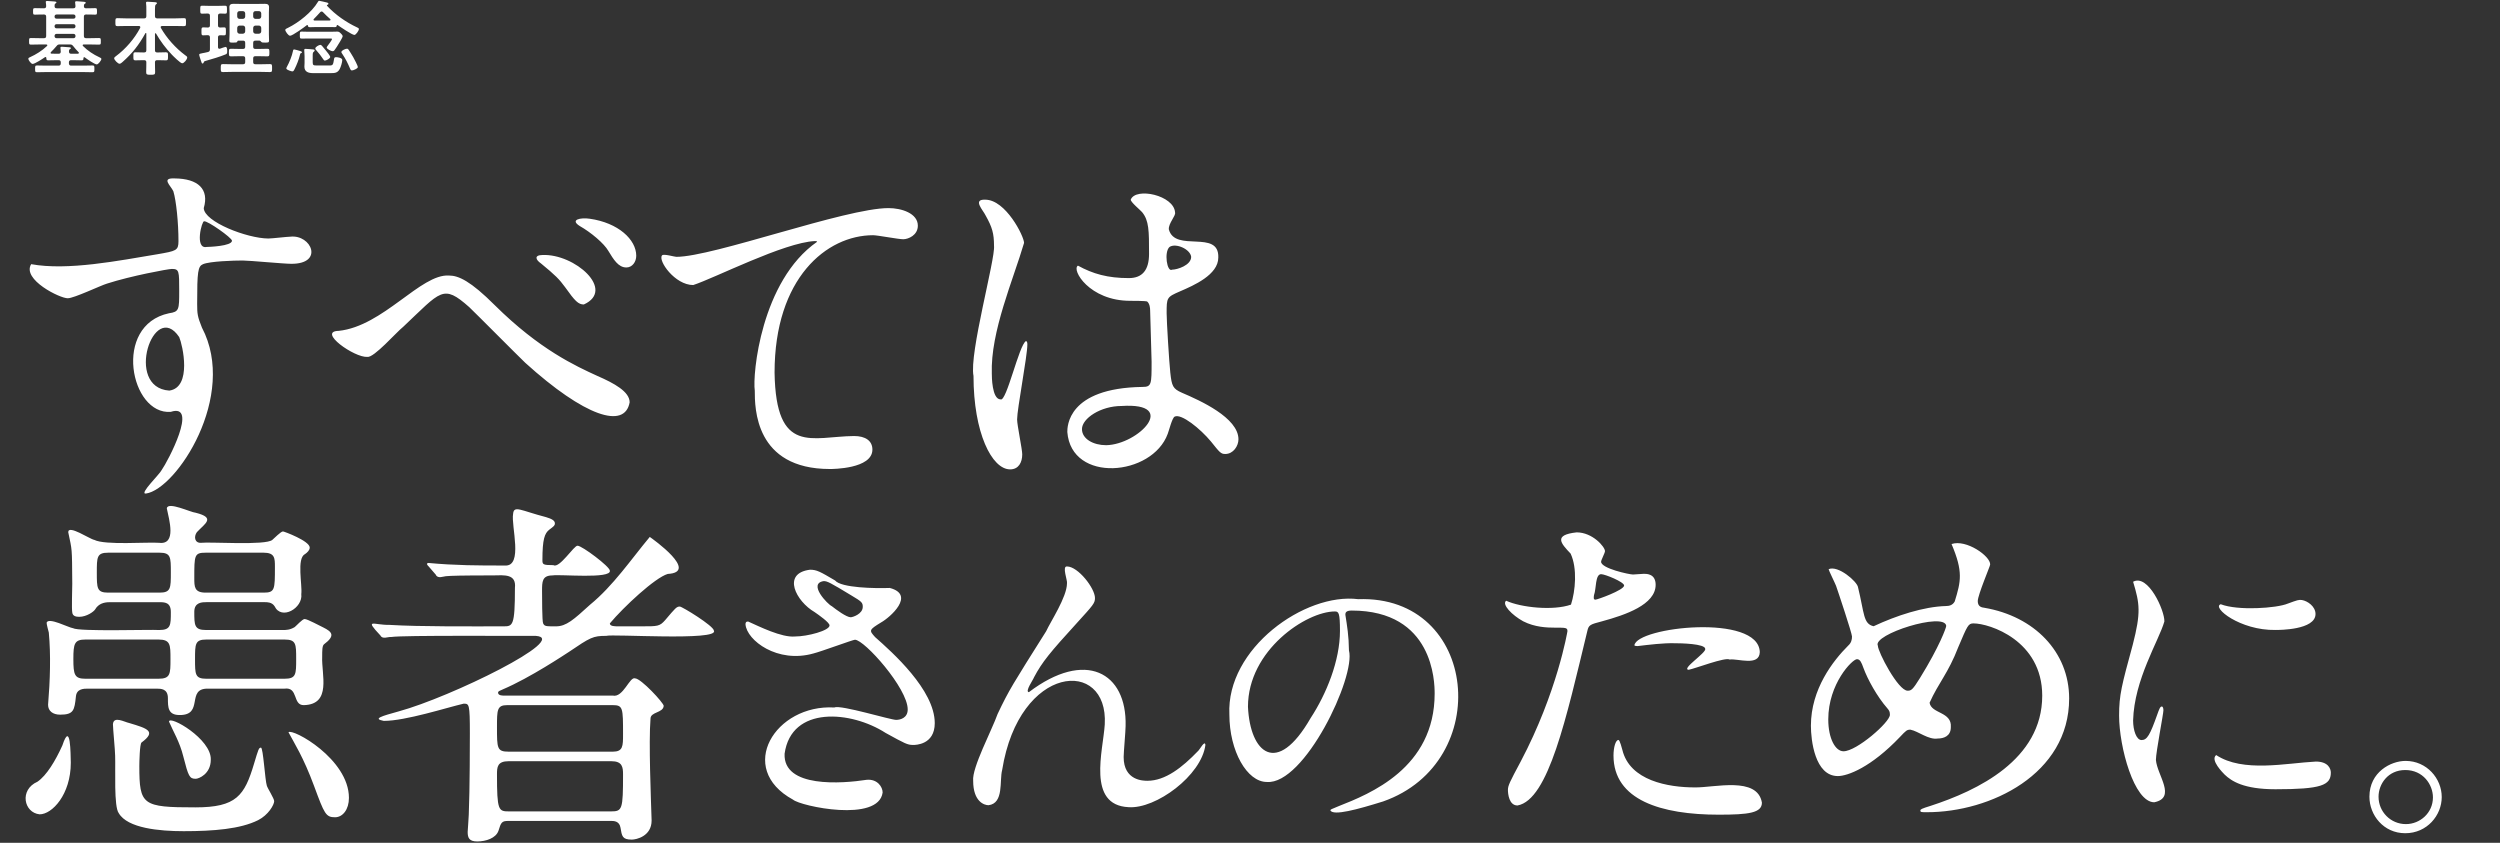
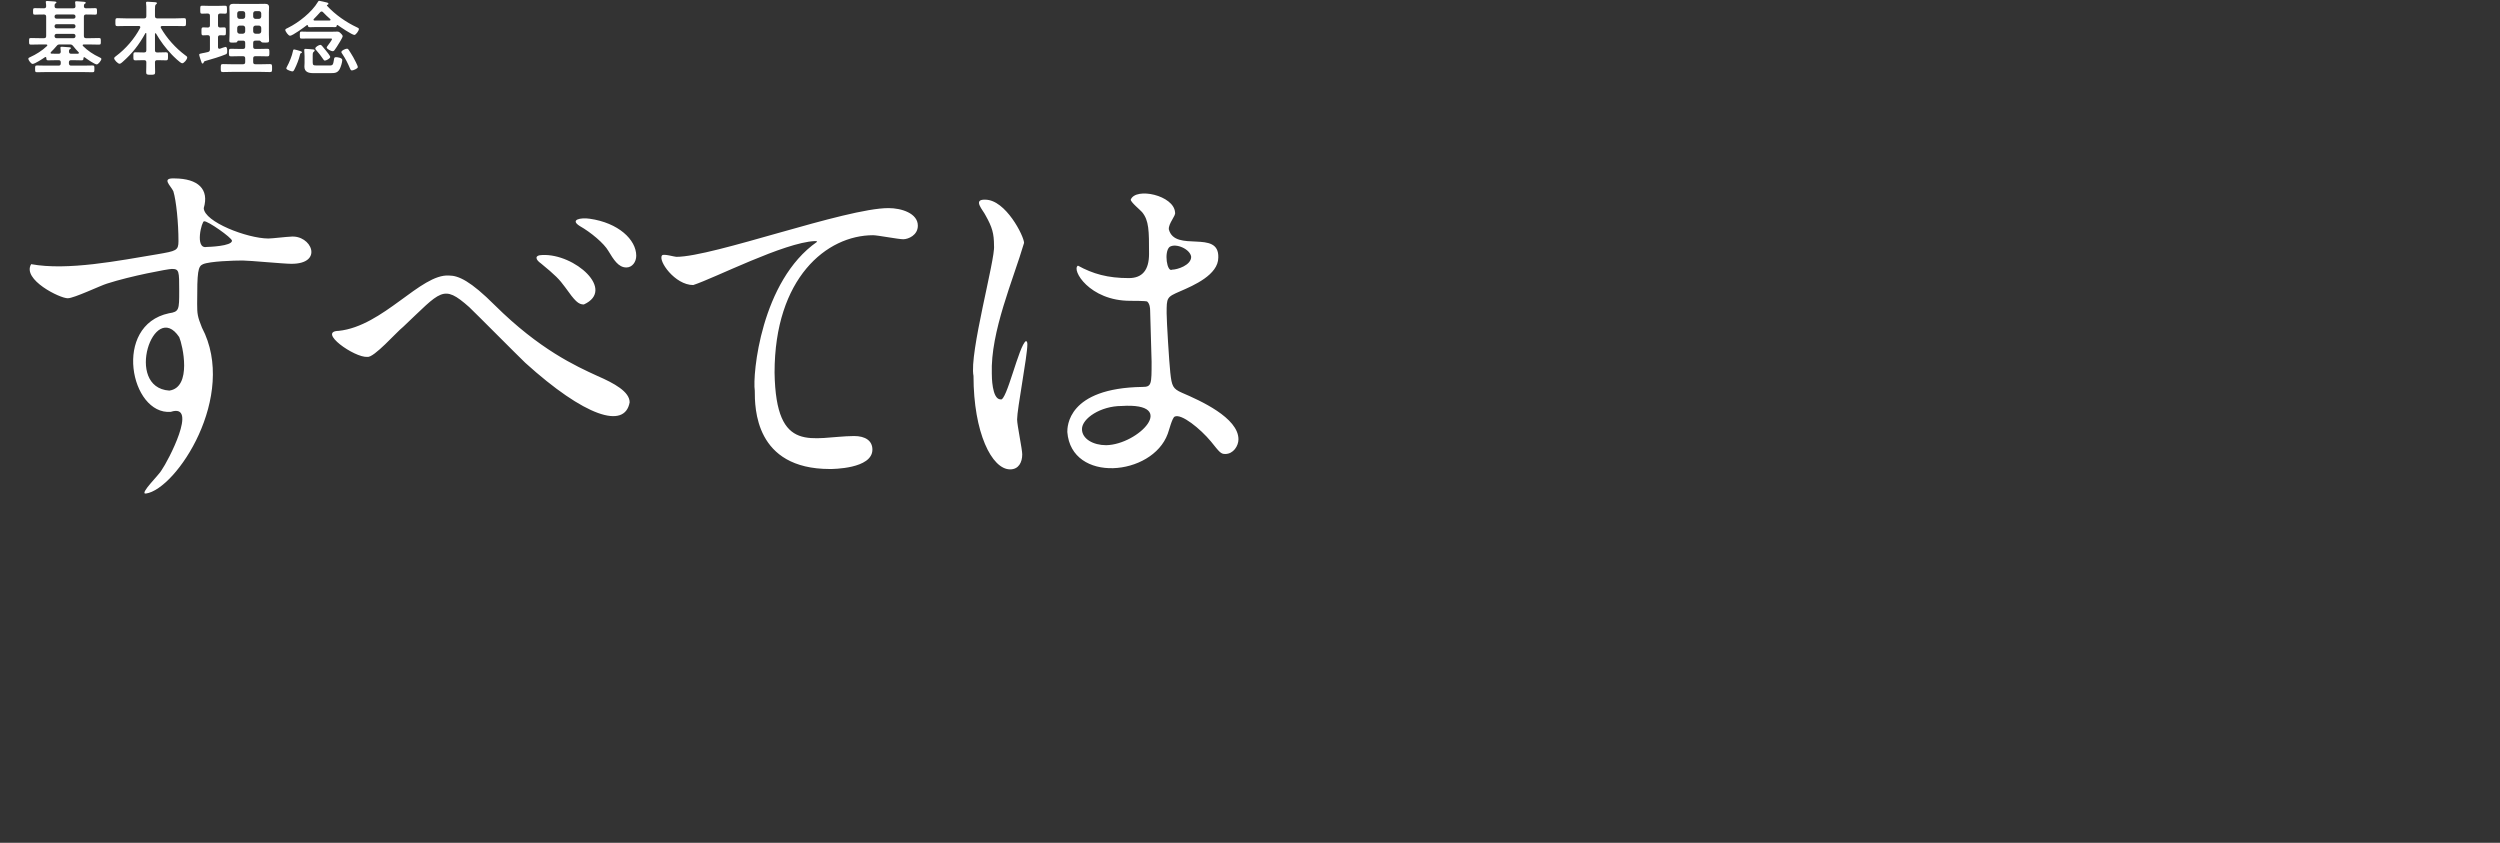
<svg xmlns="http://www.w3.org/2000/svg" id="a" data-name="レイヤー 1" viewBox="0 0 614 207">
  <rect x="0" y="0" width="614" height="207" fill="#333333" stroke="none" />
  <defs>
    <style>
      .b {
        fill: #fff;
        stroke-width: 0px;
      }
    </style>
  </defs>
  <path class="b" d="M18.06,5.94h-4.18c-.28,0-.48.2-.48.48v.06c0,.28.2.48.48.48h4.18c.28,0,.48-.2.48-.48v-.06c0-.28-.2-.48-.48-.48ZM18.06,3.56h-4.18c-.28,0-.48.2-.48.48v.06c0,.3.2.48.48.48h4.18c.28,0,.48-.18.48-.48v-.06c0-.28-.2-.48-.48-.48ZM18.54,8.9v-.1c0-.28-.2-.48-.48-.48h-4.18c-.28,0-.48.2-.48.48v.1c0,.28.2.48.48.48h4.18c.28,0,.48-.2.48-.48ZM17.98,11.32c-.28-.34-.42-.4-.84-.4h-2.4c-.44,0-.58.04-.86.4-.44.52-.9,1.02-1.38,1.48-.04.06-.08.12-.08.18,0,.14.12.2.24.2.46.02.92.02,1.38.02h.34c.38,0,.52-.14.54-.52,0-.26-.04-.56-.06-.8,0-.04-.02-.12-.02-.16,0-.22.18-.24.36-.24.28,0,1.36.08,1.72.12.14,0,.5.02.5.22,0,.12-.12.16-.26.26-.22.14-.22.36-.22.6.02.38.18.52.54.52h1.66c.12-.02.24-.08.24-.22,0-.08-.04-.12-.1-.18-.46-.46-.9-.96-1.3-1.48ZM11.34,8.82v-4.7c0-.4-.18-.56-.56-.56-.74-.02-1.46.04-2.2.04-.46,0-.46-.16-.46-.8,0-.62,0-.8.46-.8.74,0,1.46.04,2.2.04.36,0,.52-.12.56-.5-.02-.3-.02-.6-.08-.9,0-.04-.02-.12-.02-.16,0-.22.18-.24.36-.24.24,0,1.46.1,1.74.12.16.02.52.02.52.24,0,.12-.1.16-.24.26-.22.14-.2.32-.22.64.02.4.16.54.56.54h4.02c.38,0,.54-.12.56-.52-.02-.24-.04-.56-.08-.8,0-.06-.02-.12-.02-.18,0-.2.2-.24.36-.24.28,0,1.5.12,1.82.14.16.02.44.04.44.24,0,.12-.1.16-.24.26-.22.14-.2.32-.22.58.02.38.18.52.56.52.74.02,1.46-.04,2.2-.04.46,0,.46.18.46.8,0,.64,0,.8-.46.8-.74,0-1.46-.06-2.2-.04-.4,0-.56.16-.56.56v4.7c0,.4.16.56.56.56h.82c.78,0,1.54-.04,2.32-.04.48,0,.46.18.46.82,0,.62.02.8-.46.8-.76,0-1.54-.04-2.32-.04h-1.42c-.02,0-.26,0-.26.2,0,.08.04.14.08.18,1.16,1.16,2.54,2.08,4.02,2.76.22.1.5.22.5.42,0,.34-.76,1.34-1.14,1.34-.5,0-2.48-1.36-2.96-1.74-.04-.02-.08-.04-.14-.04-.1,0-.14.1-.16.18-.02.4,0,.6-.44.6-.74,0-1.48-.04-2.22-.04h-.36c-.38,0-.56.16-.56.54v.24c.04.38.18.56.56.56h2.96c.76,0,1.52-.04,2.28-.04.48,0,.46.2.46.84,0,.62.02.82-.46.82-.76,0-1.52-.04-2.28-.04h-9.1c-.76,0-1.5.04-2.26.04-.46,0-.46-.18-.46-.82,0-.66,0-.84.46-.84.76,0,1.5.04,2.26.04h3.04c.38,0,.54-.18.54-.56v-.24c0-.38-.16-.54-.54-.54h-.34c-.74,0-1.48.04-2.22.04-.4,0-.44-.18-.44-.58-.02-.12-.06-.24-.22-.24-.04,0-.1.02-.14.06-.5.36-2.48,1.64-3,1.64-.4,0-1.06-.92-1.06-1.28,0-.22.24-.3.42-.38,1.46-.66,2.98-1.6,4.16-2.74.04-.06.08-.1.08-.18,0-.14-.14-.2-.26-.2h-1.44c-.78,0-1.56.04-2.34.04-.44,0-.44-.18-.44-.8,0-.64-.02-.82.46-.82.78,0,1.54.04,2.32.04h.86c.4,0,.56-.16.56-.56ZM38.32,8.24c-.04-.04-.08-.08-.14-.08-.08,0-.12.08-.12.16v4c0,.4.16.56.54.56h.28c.62,0,1.24-.04,1.86-.04.56,0,.52.26.52,1,0,.68.04.98-.5.98-.62,0-1.26-.04-1.88-.04h-.28c-.36,0-.54.14-.54.52-.02.8.04,1.6.04,2.42,0,.62-.22.64-1.1.64s-1.1-.02-1.1-.64c0-.82.06-1.62.04-2.42,0-.38-.18-.52-.56-.52h-.24c-.64,0-1.26.04-1.88.04-.54,0-.5-.3-.5-.98,0-.72-.04-1,.5-1,.62,0,1.24.04,1.88.04h.24c.4,0,.56-.16.56-.56v-4.08c0-.08-.04-.14-.12-.14-.06,0-.1.04-.12.08-1.6,2.88-3.16,4.88-5.62,7.06-.18.16-.48.42-.72.42-.42,0-1.32-.96-1.32-1.34,0-.22.26-.4.42-.52,2.42-1.8,4.54-4.26,5.96-6.94.02-.06.04-.12.04-.18,0-.28-.28-.3-.36-.3h-2.94c-.78,0-1.56.04-2.34.04-.5,0-.48-.24-.48-.96,0-.76-.02-1,.48-1,.78,0,1.56.06,2.34.06h4.22c.4,0,.56-.18.56-.56v-1.64c0-.52,0-1.02-.06-1.44-.02-.06-.02-.12-.02-.18,0-.24.16-.28.36-.28.32,0,1.52.08,1.9.12.14.02.42.04.42.24,0,.14-.1.2-.26.32-.2.16-.22.56-.22,1.18v1.68c0,.38.16.52.54.56h4.26c.78,0,1.56-.06,2.34-.06.5,0,.48.24.48.98,0,.76.02.98-.48.98-.78,0-1.56-.04-2.34-.04h-3.06c-.16.02-.34.08-.34.28,0,.06.02.12.04.18,1.44,2.54,3.64,4.98,5.98,6.72.26.18.5.32.5.56,0,.46-.76,1.42-1.24,1.42-.44,0-2.16-1.72-2.54-2.12-1.5-1.56-2.8-3.3-3.88-5.18ZM54.06,6.76c.22,0,.86-.04,1.02-.04.42,0,.4.28.4,1,0,.7.02.96-.4.96-.18,0-.8-.02-1.02-.02-.38.02-.52.16-.52.54v2.36c0,.22.08.42.34.42.06,0,.1-.02.16-.02.2-.08,1.2-.44,1.34-.44.42,0,.42.72.42,1.02,0,.62-.08.7-.44.84-1.26.52-3.4,1.18-4.74,1.54-.48.14-.5.16-.6.44-.06.12-.12.24-.26.24-.2,0-.24-.18-.38-.6-.1-.28-.46-1.36-.46-1.56,0-.22.18-.26.8-.38.3-.06.74-.12,1.34-.28.38-.1.5-.28.5-.68v-2.9c0-.36-.14-.54-.52-.56-.38.02-.82.04-1.16.04-.42,0-.4-.3-.4-.96,0-.7-.02-1,.42-1,.02,0,1.02.04,1.12.04.38,0,.54-.16.54-.54v-2.34c0-.38-.16-.54-.54-.56-.42.02-1.02.04-1.42.04-.44,0-.42-.26-.42-.96,0-.72-.02-1,.42-1,.54,0,1.14.04,1.76.04h2.2c.6,0,1.22-.04,1.76-.04.44,0,.42.28.42,1,0,.7.02.96-.42.96-.18,0-1.04-.02-1.26-.04-.38.04-.52.18-.52.56v2.34c0,.38.14.52.52.54ZM62.18,6.84v.88c.04.34.22.52.56.56h.86c.34-.04.52-.22.56-.56v-.88c-.04-.34-.22-.52-.56-.56h-.86c-.34.04-.52.22-.56.56ZM59.66,6.28h-.84c-.34.04-.52.22-.56.56v.88c.04.34.22.52.56.56h.84c.34-.04.52-.22.56-.56v-.88c-.04-.34-.22-.52-.56-.56ZM62.74,4.64h.86c.34-.04.52-.22.56-.56v-.8c-.04-.34-.22-.54-.56-.54h-.86c-.34,0-.52.2-.56.54v.8c.04.34.22.52.56.56ZM60.22,4.08v-.8c-.04-.34-.22-.54-.56-.54h-.84c-.34,0-.52.2-.56.54v.8c.04.34.22.52.56.56h.84c.34-.04.52-.22.56-.56ZM59.66,9.98h-1.1c-.18,0-.22.1-.3.26-.1.22-.28.22-.92.22-.76,0-1.02.02-1.02-.44,0-.54.06-1.08.06-1.62V3.08c0-.44-.04-.86-.04-1.3,0-.72.44-.84,1.06-.84.48,0,.96.02,1.44.02h4.74c.48,0,.96-.02,1.44-.02.6,0,1.06.12,1.06.84,0,.44-.04.86-.04,1.3v5.32c0,.54.04,1.08.04,1.6,0,.46-.24.46-.98.46-.52,0-.74,0-.9-.14-.12-.12-.28-.32-.44-.34h-1.02c-.4,0-.56.16-.56.56v.92c0,.4.16.56.56.56h.76c.72,0,1.46-.04,2.2-.04.48,0,.46.26.46.92s.02.94-.46.94c-.74,0-1.48-.04-2.2-.04h-.76c-.4,0-.56.16-.56.54v.9c0,.38.16.54.56.54h1.44c.72,0,1.44-.04,2.16-.04.5,0,.48.28.48.98,0,.74.02.98-.5.98-.72,0-1.42-.04-2.14-.04h-7.3c-.72,0-1.44.04-2.16.04-.52,0-.5-.28-.5-.98,0-.74,0-.98.52-.98.72,0,1.42.04,2.14.04h2.78c.4,0,.56-.16.56-.54v-.9c0-.38-.16-.54-.56-.54h-.76c-.74,0-1.46.04-2.2.04-.5,0-.48-.28-.48-.94,0-.68-.02-.92.48-.92.74,0,1.46.04,2.2.04h.76c.4,0,.56-.16.56-.56v-.92c0-.4-.16-.56-.56-.56ZM81.16,9.46h-5.26c-.6,0-1.2.02-1.82.02-.44,0-.44-.16-.44-.86,0-.68,0-.86.44-.86.6,0,1.22.04,1.82.04h5.28c.58,0,1.18-.04,1.66-.04.34,0,.52.1.9.48.16.16.42.42.42.66,0,.34-1.18,2.2-1.44,2.6-.54.82-.68,1.08-1.02,1.08-.36,0-1.46-.54-1.46-.92,0-.14.18-.34.26-.46.18-.22,1.04-1.4,1.04-1.58s-.24-.16-.38-.16ZM87.88,16.48c0,.38-1.14.82-1.44.82-.28,0-.38-.24-.46-.44-.58-1.36-1.08-2.38-1.9-3.6-.08-.12-.24-.32-.24-.48,0-.4,1.04-.82,1.38-.82.2,0,.3.12.42.28.22.3.88,1.4,1.1,1.78.22.4,1.14,2.08,1.14,2.46ZM81.1,14c0,.38-1,.88-1.3.88-.22,0-.32-.18-.42-.34-.46-.7-1.12-1.56-1.7-2.2-.12-.12-.24-.26-.24-.44,0-.38.92-.88,1.22-.88.18,0,.3.12.42.24.34.4.66.78.98,1.18.22.28,1.04,1.24,1.04,1.56ZM72.26,12.14c.12,0,1.16.28,1.3.34.26.1.6.16.6.36,0,.16-.18.2-.28.24-.14.04-.18.24-.2.36-.3,1.22-.78,2.44-1.34,3.56-.12.22-.24.54-.54.54-.2,0-1.48-.38-1.48-.72,0-.16.1-.34.18-.48.54-.96,1.24-2.68,1.44-3.76.04-.2.06-.44.32-.44ZM77.76,16.08h3.2c.78,0,.86-.18,1.06-1.44.06-.36.06-.6.5-.6.4,0,1.54.16,1.54.7,0,.58-.36,1.7-.62,2.2-.54,1.02-1.28,1.02-2.32,1.02h-4.24c-1.1,0-2.12-.3-2.12-1.58,0-.32.04-.64.04-.96v-1.6c0-.52-.08-1.34-.08-1.54s.12-.28.3-.28c.34,0,1.5.1,1.9.14.16.02.36.06.36.26,0,.14-.08.18-.16.26-.3.22-.32.36-.32,1.16v1.52c0,.68.22.74.96.74ZM79.34,3c-.1-.1-.2-.18-.34-.18-.16,0-.26.08-.36.18-.5.58-1.04,1.12-1.56,1.66-.06.06-.08.1-.08.18,0,.12.1.18.2.2h3.76c.18-.02.22-.1.22-.18s-.02-.12-.08-.18c-.74-.62-1.1-1.02-1.76-1.68ZM75.62,6.28c-.02-.06-.08-.14-.16-.14-.04,0-.06.02-.1.04-.6.48-3.52,2.6-4.12,2.6-.44,0-1.18-1.1-1.18-1.44,0-.22.4-.38.7-.52,2.6-1.28,5.84-3.84,7.32-6.36.08-.14.16-.26.32-.26s1.56.34,1.82.4c.18.04.44.1.44.32,0,.2-.2.26-.3.28-.04.02-.08.06-.08.12,0,.04,0,.06.04.1,2,2.18,4.7,4.06,7.36,5.3.24.12.46.18.46.42,0,.4-.74,1.44-1.1,1.44-.58,0-3.48-1.98-4.1-2.42-.02-.02-.04-.02-.08-.02-.1,0-.14.06-.16.14-.02.16-.04.38-.4.38-.58,0-1.14-.02-1.72-.02h-2.84c-.76,0-1.24.04-1.54.04-.44,0-.54-.08-.58-.4Z" />
  <path class="b" d="M7.653,64.88c8.99,1.651,21.601-.883,30.96-2.43,4.68-.81,5.22-.9,5.22-3.24,0-4.41-.54-9.9-1.26-12.24-.671-1.43-3.083-3.314.36-3.15,5.71.056,8.491,2.631,7.109,7.29.106,3.369,10.612,7.422,15.84,7.47.9-0,4.68-.45,5.4-.45,5.207-.603,8.346,6.694.27,6.66-1.89-0-10.26-.81-11.97-.81-2.16,0-8.01.18-9.72.9-1.26.54-1.44,1.8-1.44,9.72,0,2.52.09,3.15,1.17,5.85,8.841,16.776-6.278,39.718-13.771,40.77-1.729.172,3.452-4.802,3.871-5.76,1.553-2.175,9.118-16.564,2.251-14.31-9.886.815-14.361-21.252-.45-24.211,2.52-.359,2.52-.899,2.52-5.489,0-4.86,0-5.4-1.8-5.4-.9,0-10.08,1.71-15.93,3.6-1.53.45-8.1,3.6-9.63,3.6-1.836.075-11.311-4.581-9-8.37ZM50.133,54.35c-.548-.213-2.396,6.899.63,6.3.36,0,6.21-.18,6.21-1.53,0-.72-6.03-4.95-6.84-4.77ZM44.013,82.79c-6.233-9.347-13.554,12.402-2.43,13.14,5.631-.798,3.272-11.21,2.43-13.14ZM110.272,67.67c2.34,0,5.31,1.35,11.25,7.29,10.98,10.89,19.89,14.94,25.2,17.37,4.14,1.8,7.92,3.87,7.92,6.48-1.195,6.687-11.03,3.514-25.65-9.719-2.16-2.071-11.79-11.791-13.77-13.681-6.465-5.717-6.867-3.931-16.2,4.859-1.593,1.229-7.218,7.702-8.82,7.381-3.153.228-12.362-6.286-7.02-6.39,10.944-1.146,20.163-14.052,27.09-13.59ZM144.832,53.72c7.02.99,11.43,5.13,11.43,9.09,0,1.53-.99,2.88-2.43,2.88-1.98,0-3.15-1.98-4.41-4.05-1.08-1.89-4.32-4.59-7.02-6.12-2.536-1.587.216-2.128,2.43-1.8ZM133.222,62.63c7.918-.349,18.033,8.579,10.17,12.15-1.35-.001-2.16-.81-4.59-4.23-1.44-1.98-2.43-2.97-5.94-5.85-1.271-.859-1.771-2.032.36-2.07ZM162.602,62.72c.36-.45,3.06.36,3.51.36,9.055.004,41.528-11.964,52.11-11.97,3.15-.001,7.2,1.26,7.2,4.319,0,2.34-2.34,3.33-3.6,3.33-1.17,0-6.3-.99-7.38-.99-11.43,0-24.21,10.53-24.21,33.75.33,20.417,9.214,15.665,19.53,15.57,2.79-0,4.5,1.17,4.5,3.33,0,4.77-9.9,4.77-10.44,4.77-18.45,0-18.45-15.03-18.45-19.26-.59-3.856,1.514-26.946,15.301-36.54-.001-.18-.361-.18-.541-.18-7.513.317-24.637,9.106-29.88,10.801-4.5-.001-8.73-6.031-7.65-7.291ZM288.502,102.32c-.63.27-1.44,3.6-1.71,4.23-3.805,10.431-23.681,12.209-24.66-.45 0-1.26 0-10.8,18.45-11.07,2.25,0,2.25-.63,2.25-6.21,0-.54-.27-10.08-.36-12.6,0-.54-.09-1.62-.72-2.16-.18-.18-3.69-.18-4.14-.18-10.056.028-14.539-7.658-12.87-8.64,3.682,2.031,7.332,3.066,12.511,3.06q4.95 0,4.95-5.94c0-5.67,0-8.19-1.71-10.26-.36-.45-2.79-2.43-2.79-3.06,1.223-3.139,10.652-1.07,10.89,3.15.234.795-1.656,2.667-1.53,4.14,1.505,5.798,12.391-.088,12.15,6.93 0,4.23-6.03,6.84-9.36,8.28-3.33,1.44-3.33,1.53-3.33,5.4,0,1.98.63,12.15.9,14.58.36,3.33.63,3.96,2.88,4.95,4.41,1.89,13.86,6.12,13.86,11.43,0,1.62-1.26,3.6-3.24,3.6-1.08,0-1.35-.36-3.51-3.06-2.61-3.15-7.29-6.93-8.91-6.12ZM287.242,60.65c-1.401,1.197-.631,6.319.63,5.58,1.26 0,4.68-1.08,4.68-3.15-.207-1.876-3.758-3.467-5.31-2.43ZM275.452,99.71c-5.13,0-9.72,3.06-9.72,5.67,0,2.43,2.79,3.96,5.94,3.96,7.934-.156,17.953-10.552,3.78-9.63ZM249.802,103.04c0,1.35,1.26,7.29,1.26,8.55,0,1.98-.9,3.69-2.97,3.69-4.5,0-9-9-9-22.95-1.102-5.437,5.401-28.795,5.04-31.95-.001-3.06-.451-4.59-2.071-7.47-.588-1.269-3.286-3.989-.09-3.87,5.04-0,9.54,9,9.54,10.62-2.583,8.839-8.287,21.834-7.92,32.13-0.0.54-0,6.3,2.16,6.3,1.441.678,4.518-13.341,6.21-14.31.36-0.0.36.63.36.81,0,2.88-2.52,15.84-2.52,18.45Z" />
-   <path class="b" d="M49.429,133.31c2.106-.269,15.871.706,17.46-.72.36-.27,2.07-2.07,2.61-2.07.27,0,6.57,2.34,6.57,3.96,0,.63-.54,1.17-1.17,1.62-2.084,1.012-.614,7.61-.9,9.81.439,3.409-4.878,6.542-6.57,2.97-.63-.99-1.8-.99-2.34-.99h-14.4c-.99,0-2.97,0-2.97,2.34,0,3.33,0,4.5,2.88,4.5h18.9c.72,0,1.71,0,2.88-.72.36-.27,1.89-1.98,2.43-1.98.72,0,3.78,1.71,4.59,2.07,2.127,1.055,3.067,1.988.18,4.14-.45.36-.45,1.53-.45,3.06-.203,4.335,2.386,11.699-4.5,11.88-2.824.053-1.288-4.525-4.77-4.05 0-0-18.81-0-18.81-0-5.399-.083-.889,6.52-6.93,6.48-2.88 0-2.88-1.89-2.88-4.14,0-2.34-1.71-2.34-2.79-2.34h-16.92c-.9,0-2.7,0-2.88,1.89-.36,3.42-.54,4.5-3.87,4.5-1.8,0-2.97-.9-2.97-2.43.504-6.017.691-12.275.18-17.73-.09-.36-.54-1.98-.54-2.43.447-1.433,5.416,1.228,6.48,1.35,1.45.88,19.139.291,21.15.451,2.88-0,2.88-1.17,2.88-4.41,0-2.43-1.53-2.43-2.97-2.43,0,0-11.79,0-11.79,0-.9,0-2.79,0-3.78,1.71-.36.63-2.16,1.89-3.96,1.89-.81,0-1.62-.18-1.71-1.08-.18-.9,0-5.85,0-7.02-.066-9.193-.024-8.045-.99-12.69-.002-1.919,5.383,1.755,6.39,1.89,2.658,1.357,13.029.491,15.93.721,4.346.537,2.446-5.699,1.89-8.46.227-1.769,5.892.998,7.11,1.08,4.96,1.258,2.251,2.633.27,4.77-.802,1.108-.542,2.726,1.08,2.61ZM39.169,135.74h-12.6c-2.79,0-2.79,1.08-2.79,4.86,0,3.87,0,4.95,2.79,4.95h12.6c2.79,0,2.79-1.08,2.79-4.95,0-3.78,0-4.86-2.79-4.86ZM64.729,135.74h-14.22c-2.79,0-2.79.63-2.79,6.21,0,2.16,0,3.6,2.79,3.6h14.22c2.79,0,2.79-.72,2.79-6.3,0-2.16,0-3.51-2.79-3.51ZM38.899,157.07h-17.91c-2.7,0-2.97.99-2.97,4.77,0,3.87.27,4.86,2.97,4.86h17.91c2.97,0,2.97-1.17,2.97-4.86,0-3.51,0-4.77-2.97-4.77ZM50.689,166.7h19.17c2.88,0,2.88-1.08,2.88-4.86,0-3.69,0-4.77-2.88-4.77h-19.17c-2.79,0-2.79,1.08-2.79,4.86,0,3.69,0,4.77,2.79,4.77ZM17.389,187.31c0,7.83-4.59,12.69-7.65,12.69-3.897-.391-5.037-6.024-.54-8.01,2.25-1.53,4.41-5.13,6.12-8.91,2.058-6.222,2.005,2.136,2.07,4.23ZM51.769,186.59c0,3.51-2.97,4.68-3.69,4.68-1.53,0-1.8-.54-3.06-5.49-.868-3.556-2.523-6.213-3.51-8.55.029-1.686,10.479,4.264,10.26,9.36ZM85.699,195.95c0,2.88-1.53,4.77-3.42,4.77-2.25,0-2.61-.81-5.13-7.65-2.658-7.196-4.884-10.55-6.3-13.23,1.011-1.023,14.833,6.557,14.85,16.11ZM31.789,177.59c4.412,1.324,6.718,2.012,2.97,4.77-.45.36-.54,4.86-.54,5.76,0,9.63.72,10.17,13.77,10.17,10.08,0,12.06-2.88,14.4-10.71,1.08-3.6,1.17-3.96,1.71-3.96s.99,8.01,1.44,9.36c.18.63,1.8,3.15,1.8,3.78,0,.9-1.44,3.42-3.96,4.68-4.32,2.16-10.89,2.7-18.27,2.7-5.94,0-13.77-.72-15.93-4.41-1.244-1.563-.774-10.632-.9-14.13-0-1.26-.54-6.66-.54-7.74.168-2.095,2.798-.527,4.05-.27ZM150.139,201.62h-25.29c-1.62,0-1.8.36-2.43,2.43-.63,1.8-3.06,2.61-5.22,2.61-1.98,0-2.34-.9-2.34-2.34,0-.18.27-3.78.27-4.23.27-6.12.27-18.72.27-19.98,0-7.29-.18-7.29-1.53-7.29-4.109.952-14.276,4.242-19.62,4.23-2.798-.528-.538-1.165,3.69-2.34,12.772-3.483,42.225-17.937,33.661-18.54-5.354.043-32.522-.171-35.46.27-.844-.087-2.195.656-2.7-.36-4.065-4.331-1.665-2.54,2.16-2.61,7.706.469,20.188.356,27.99.36,2.34,0,2.88,0,2.88-9.45.372-3.478-2.602-3.115-5.4-3.06-7.83-0-10.44.09-11.34.18-.806.012-2.232.743-2.7-.36-0,0-1.71-1.98-1.71-1.98-.531-.522-.642-.798-.09-.9,6.358.608,12.479.644,18.72.63,4.673.383,1.519-9.799,2.071-12.69.193-2.179,1.889-.798,8.099.81,1.53.45,2.16.9,2.16,1.53,0,.54-.27.72-1.35,1.53-1.17.9-1.71,2.34-1.71,7.47,0,1.08.09,1.26,2.7,1.26,1.488.907,5.084-4.912,5.94-4.77,1.08 0,7.92,5.13,7.92,6.12.44,2.104-12.316.849-14.04,1.17-2.61-0-2.61,1.53-2.61,3.87,0,1.08,0,7.47.27,7.92.36.72.63.72,3.15.72s4.32-1.62,8.37-5.31c5.714-4.667,10.131-11.215,14.669-16.651.75.526,12.203,8.657,4.411,9.09-3.123.911-10.845,8.122-14.22,12.15 0.0.72,1.26.72,1.98.72h5.85c3.96,0,4.41,0,5.76-1.53,2.52-2.97,2.79-3.33,3.6-3.33.54,0,8.37,4.77,8.37,5.94,1.265,2.546-25.028.755-26.46,1.261-3.24-.001-3.87.359-9.18,3.959-.99.63-9.45,6.3-16.2,9.18-.81.36-1.17.45-1.17.81,0,.72,1.08.72,1.44.72h26.73c2.567.576,4.17-4.77,5.49-4.23,1.44-0,7.02,6.03,7.02,6.75-.114,1.766-3.251,1.438-3.24,3.15-.471,5.907.102,19.357.27,25.02,0,3.87-3.78,4.68-4.86,4.68-2.34,0-2.43-.81-2.79-2.97-.27-1.53-1.53-1.62-2.25-1.62ZM150.499,173.18h-25.92c-2.52,0-2.52,1.17-2.52,5.4,0,5.22,0,6.03,2.88,6.03h25.56c2.52,0,2.52-1.35,2.52-4.32,0-6.39,0-7.11-2.52-7.11ZM125.029,199.28h25.02c2.79,0,2.97-.45,2.97-9.09,0-1.8-.18-3.24-2.88-3.24h-25.2c-2.79,0-2.88,1.44-2.88,3.24,0,8.91.36,9.09,2.97,9.09ZM199.815,160.48c-8.881,2.537-16.397-3.22-16.72-7.12-0-.4.08-.72.64-.72,2.692,1.204,8.244,3.992,11.52,3.68,3.04 0,8.48-1.44,8.48-2.72,0-.72-2.64-2.56-3.68-3.28-4.494-2.602-8.161-9.498-1.12-10.4,1.68 0,2.48.48,6.16,2.64,1.484,1.837,9.886,1.976,13.44,1.839,6.393,1.692.055,7.256-2.16,8.48-3.008,1.844-2.946,1.93-1.44,3.6,4.16,3.68,14.64,12.96,14.64,21.12,0,5.36-4.8,5.36-5.28,5.36-1.44,0-2-.32-6.8-2.96-8.424-5.431-23.15-6.763-24.8,5.12-.374,8.461,14.133,7.334,20.16,6.399,2.64-.239,3.92,1.76,3.92,3.12-1.008,7.454-20.136,3.369-22,1.76-14.109-7.686-4.345-23.492,10.16-22.64,1.463-.745,14.067,3.143,15.199,3.04.88-.001,2.8-.401,2.8-2.561,0-5.2-10.64-17.12-12.96-17.12-.48,0-8.48,2.96-10.16,3.36ZM204.295,148.88c1.12.88,3.6,2.72,4.64,2.72.48,0,2.96-.8,2.96-2.56,0-1.04-.24-1.28-2.8-2.8-5.28-3.2-5.92-3.52-6.8-3.52-3.96.607,1.035,5.753,2,6.16ZM262.048,139.12c2.72,0,6.88,5.36,6.88,7.76,0,1.28-.48,1.76-4.4,6.08-6.64,7.28-8.56,9.6-10.56,13.36-.215.655-2.307,3.538-1.28,3.68,13.859-10.536,24.115-4.917,23.76,8.32 0,1.2-.48,6.48-.48,7.6,0,5.84,4.88,5.84,5.84,5.84,4.4,0,8.56-3.28,12.4-7.28.421-.292,1.691-2.848,1.84-1.52-.961,7.512-12.204,15.784-18.88,15.28-10.291-.494-6.226-13.919-5.839-20.32.939-16.451-21.023-14.898-25.201,11.2-.7,2.586.486,8.184-3.359,8.64-.96-0-3.76-.8-3.76-6-.345-3.168,4.628-12.501,6-16.4,2.8-5.92,3.76-7.36,11.92-20.32,1.075-2.365,5.099-8.4,5.12-11.76.179-.668-1.281-4.267-0-4.16ZM331.965,149.952c-1.472,0-1.545.589-1.545,1.03.431,2.766.843,5.15.883,8.759,1.722,6.492-10.956,33.05-20.168,32.31-4.856 0-9.199-7.581-9.199-16.56-.795-16.226,18.561-29.993,31.648-28.335,29.553-1.044,33.455,40.098,6.108,49.679-6.329,1.972-12.2,3.579-12.953,2.208 0-.222.147-.295,1.987-1.031,7.654-3.018,23.625-9.347,23.625-27.674,0-2.87-.294-20.387-20.387-20.387ZM327.844,150.173c-6.992,0-21.344,9.494-21.344,23.405.515,11.311,7.067,17.261,15.381,2.796,3.902-5.961,7.214-14.131,7.214-21.417,0-4.416-.295-4.784-1.251-4.784ZM370.348,193.997c0-1.044.435-1.914,3.132-6.96,8.961-16.965,11.484-31.929,11.484-32.016,0-.87-.348-.87-3.132-.87-1.827,0-4.872-.087-7.743-1.566-2.736-1.498-5.319-4.159-4.176-5.046,3.625,1.668,11.536,2.505,15.921.957,1.086-3.355,1.598-8.907-.087-12.528-2.451-2.574-4.247-4.587,1.479-5.22,3.915 0,6.96,3.567,6.96,4.611,0,.435-.957,2.175-.957,2.61,0,1.653,6.96,3.132,7.83,3.132.348,0,2.262-.174,2.697-.174.696,0,2.871,0,2.871,2.697,0,4.872-7.395,7.395-13.137,8.961-2.958.783-3.306.87-3.654,2.436-5.135,21.203-9.518,41.433-17.138,42.805-2.089-.001-2.35-2.872-2.35-3.829ZM391.489,146.147c-.087.609-.174,1.131.348,1.131.435,0,7.047-2.349,7.047-3.48,0-.87-4.698-2.784-5.655-2.784-1.479.038-1.148,3.556-1.74,5.133ZM401.407,158.501c.511-4.527,30.515-7.874,30.798,1.654-.122,3.585-5.411,1.522-7.395,1.827-1.062-.653-8.369,2.186-10.092,2.523-1.878-.168,4.376-4.192,4.089-5.133 0-1.305-6.177-1.392-7.482-1.392-2.799-.083-6.347.37-9.135.696-.087-0-.696-0-.783-.174ZM397.492,181.73c.348,0,.87,2.175.957,2.436,1.827,7.569,11.223,9.222,17.835,9.222,4.719.083,15.325-2.796,16.443,3.741-0,2.523-3.219,2.958-10.614,2.958-14.094,0-25.839-3.567-25.839-14.529,0-2.001.522-3.828,1.218-3.828ZM508.183,171.551c0,18.618-19.401,27.927-34.887,27.927-1.479,0-1.653,0-1.653-.435,0-.261.261-.435,2.523-1.131,11.484-3.741,27.405-11.31,27.405-27.057,0-13.572-12.963-17.748-16.878-17.748-1.305,0-1.479.522-3.741,5.829-2.473,6.429-4.841,8.726-7.048,13.659.443,2.743,5.518,2.163,5.22,6.003 0,2.262-1.827,2.784-3.219,2.784-2.249.369-4.741-1.785-6.699-2.175-.87 0-1.044.174-2.61,1.827-7.047,7.395-12.789,9.57-15.225,9.57-5.655,0-6.612-8.874-6.612-12.354,0-9.048,5.481-16.008,9.135-19.662.783-.696.957-1.479.957-2.262s-3.48-11.223-3.915-12.441c-.261-.696-1.827-3.828-1.827-4.089,2.298-1.047,7.023,3.031,7.221,4.437,1.573,6.441,1.258,8.999,3.828,9.571,5.591-2.623,12.318-4.813,17.749-4.959.783-.001,1.653-.175,2.175-1.132,1.502-4.912,2.115-7.28-.783-14.094,3.592-1.239,9.621,3,9.483,5.046,0,.348-3.045,7.482-3.045,8.961,0,1.392.957,1.566,1.653,1.653,12.18,2.088,20.793,10.788,20.793,22.272ZM477.994,153.716c-.371-3.512-18.23,2.105-16.791,4.872-0,1.479,4.959,11.049,7.308,11.049.87,0,1.218-.174,3.045-3.132,4.785-7.743,6.438-12.354,6.438-12.789ZM464.161,175.553c0-.783-.174-1.044-.609-1.566-2.523-2.871-4.872-7.134-5.916-10.005-.435-1.218-.783-2.088-1.566-2.088-1.131,0-7.047,6.003-7.047,14.79,0,4.698,1.74,7.83,3.741,7.83,3.219,0,11.397-7.134,11.397-8.961ZM523.892,176.96c0,2.4.8,4.8,2.08,4.8,1.36,0,2.08-1.28,3.84-6.24.48-1.36.72-2,1.12-2s.4.8.4.96c0,.88-1.84,10.24-1.84,12.16.312,3.793,5.115,9.263-.4,10.4-4.96-0-8.64-13.6-8.64-21.28,0-5.12.64-7.44,3.36-17.44,2.034-7.907,1.713-10.039.08-15.44,3.682-2.02,7.774,7.086,7.68,9.76-1.373,4.766-7.409,14.225-7.68,24.32ZM565.332,147.36c1.44.24,3.36,1.6,3.36,3.44,0,3.92-8.88,3.92-9.84,3.92-8.694.147-15.743-5.558-13.44-6.32,4.196,1.631,13.735.997,16.48-.16,2.4-.88,2.64-.96,3.44-.88ZM568.772,187.04c3.04,0,3.68,1.76,3.68,2.72,0,3.12-2.4,4.08-13.6,4.08-7.84,0-10.8-2-12.48-3.6-.367-.388-3.625-3.574-2.08-4.8,6.57,4.361,17.201,1.973,24.48,1.6ZM590.809,186.88c5.2,0,8.88,4.32,8.88,8.88,0,4.48-3.6,8.88-8.96,8.88s-8.8-4.48-8.8-8.96c0-6.08,5.28-8.8,8.88-8.8ZM590.729,189.12c-4.24,0-6.56,3.44-6.56,6.56,0,3.68,2.96,6.72,6.72,6.72,3.44,0,6.64-2.72,6.64-6.56,0-3.12-2.4-6.72-6.8-6.72Z" />
</svg>